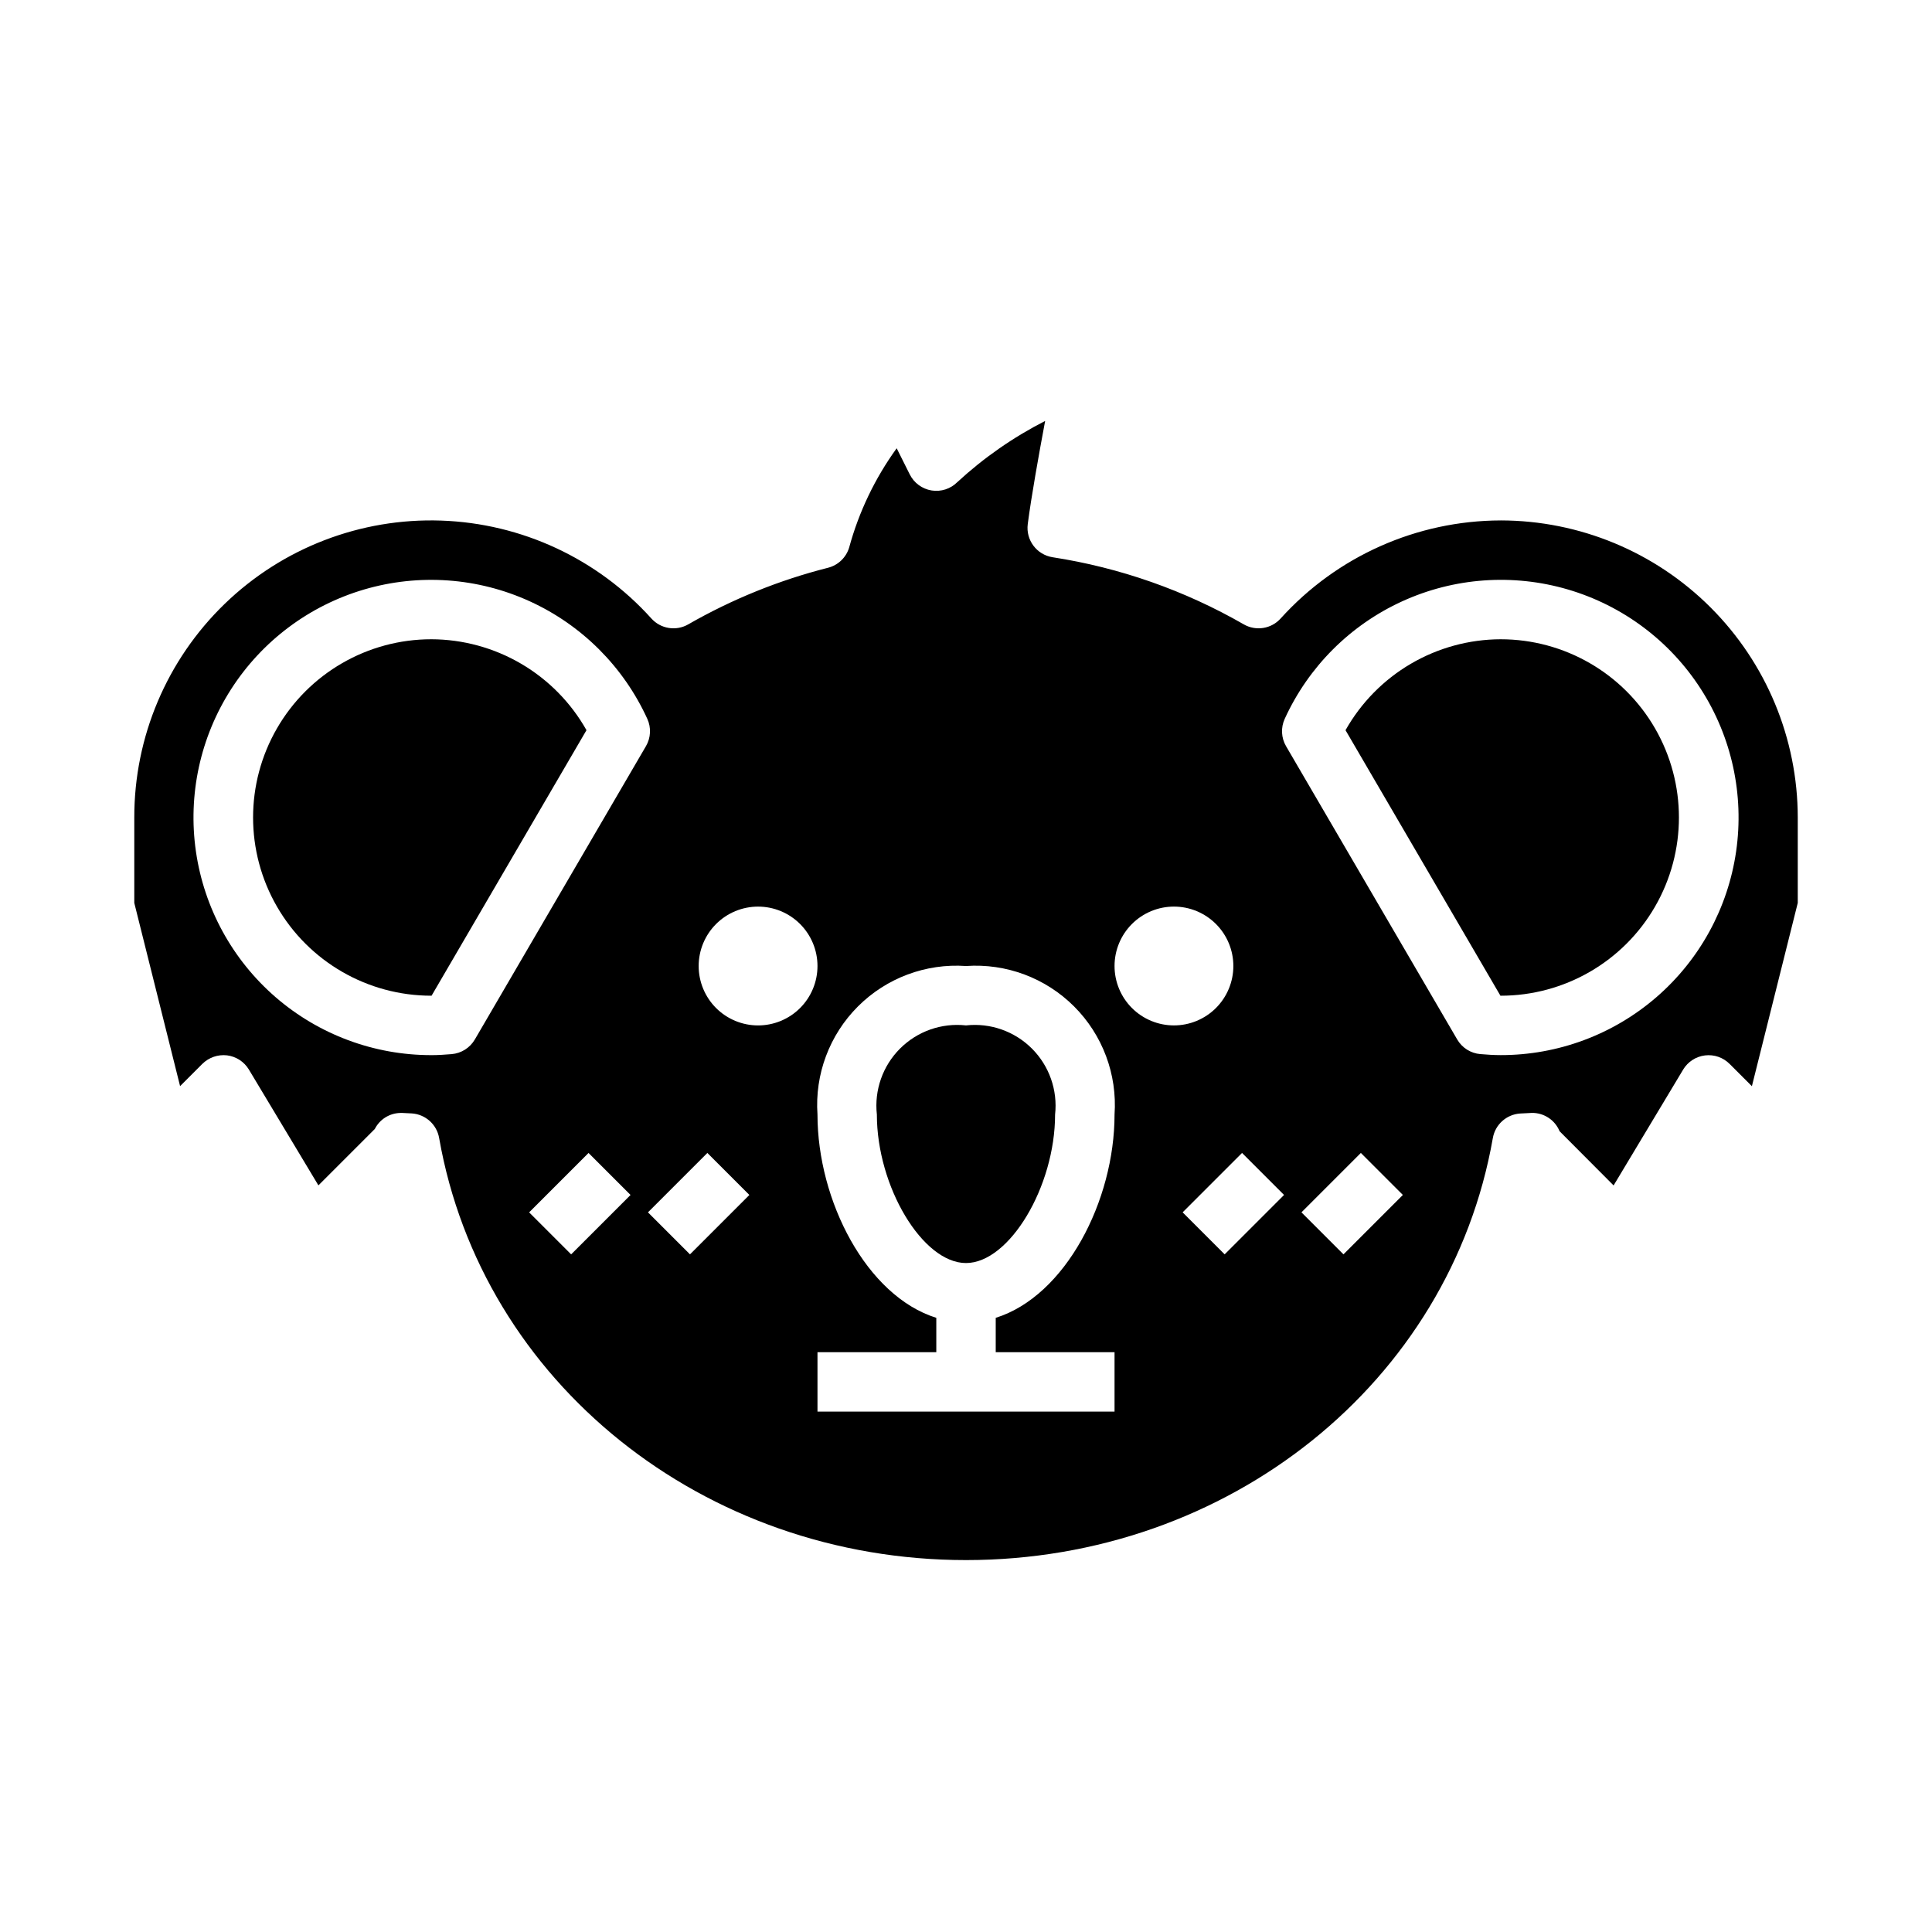
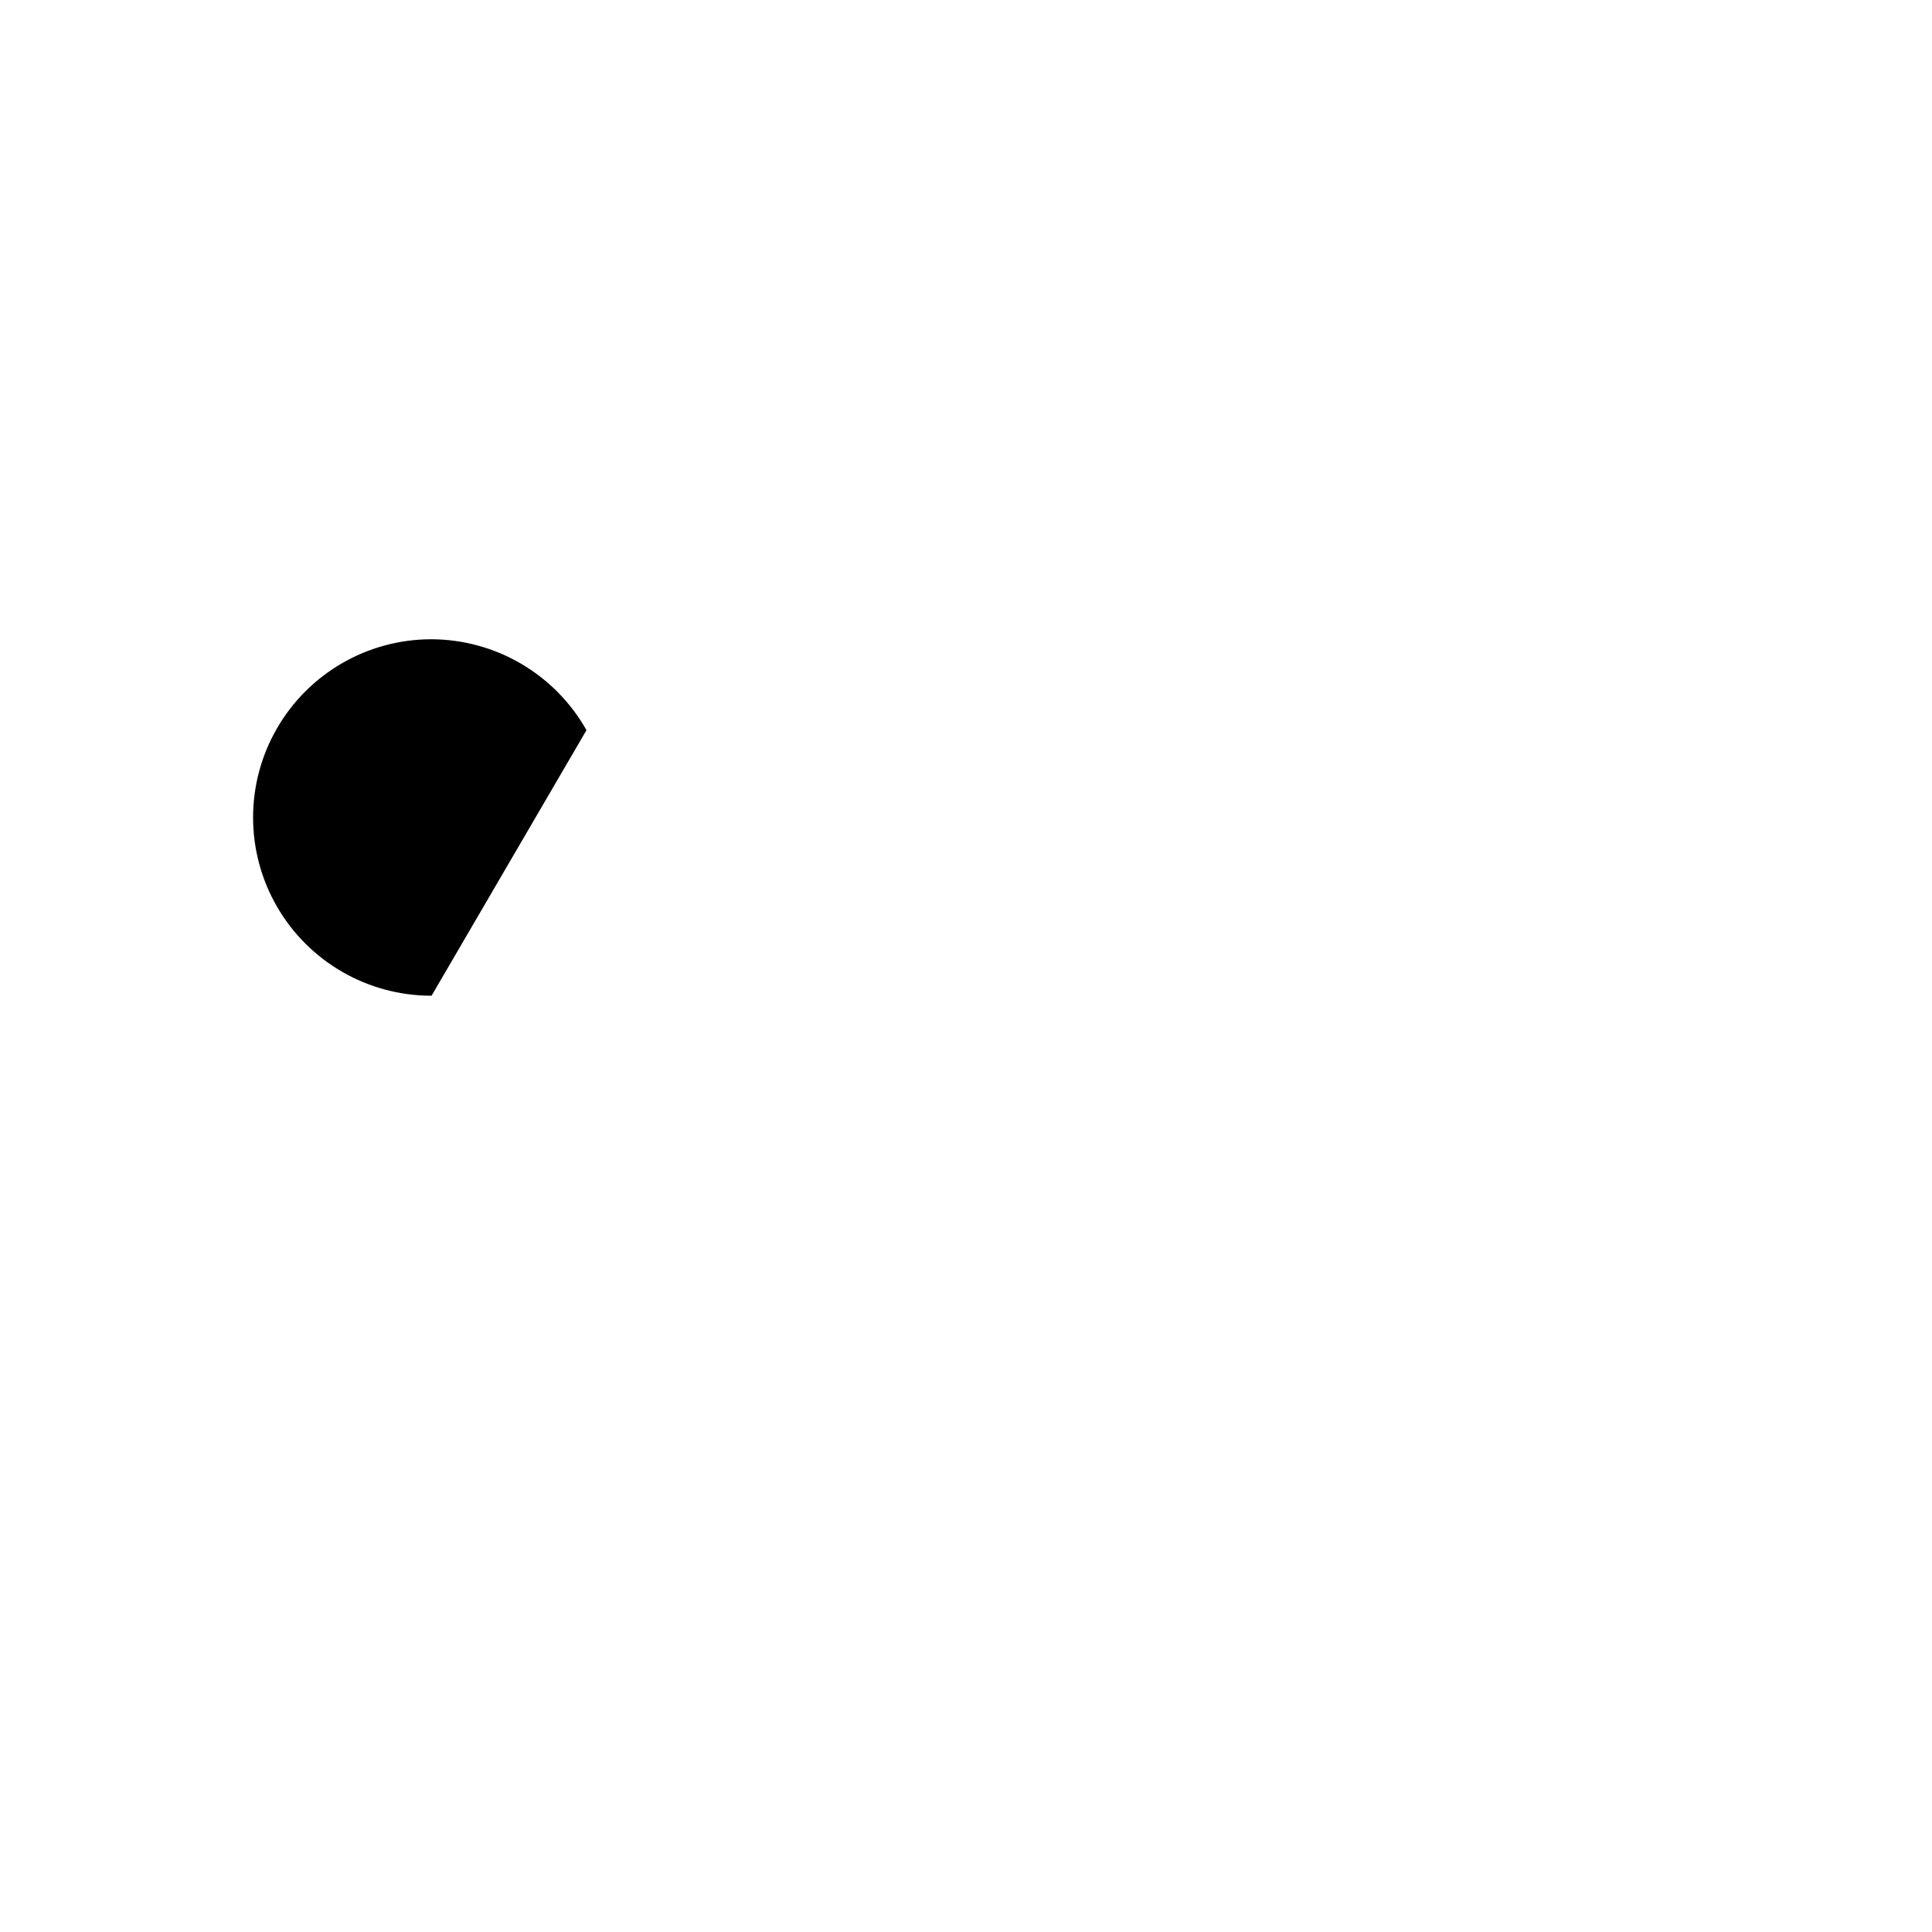
<svg xmlns="http://www.w3.org/2000/svg" fill="#000000" width="800px" height="800px" version="1.1" viewBox="144 144 512 512">
  <g>
-     <path d="m423.61 439.36c0.711-6.457-1.547-12.883-6.141-17.477-4.59-4.59-11.02-6.852-17.473-6.141-6.457-0.711-12.887 1.551-17.477 6.141-4.594 4.594-6.852 11.02-6.141 17.477 0 19.129 12.137 39.359 23.617 39.359 11.477 0 23.613-20.23 23.613-39.359z" />
-     <path d="m541.7 313.41c-8.375 0.023-16.59 2.266-23.812 6.496-7.227 4.234-13.199 10.309-17.312 17.602l41.055 70.367h0.07c16.875 0 32.465-9.004 40.902-23.617 8.438-14.613 8.438-32.617 0-47.23-8.438-14.613-24.027-23.617-40.902-23.617z" />
    <path d="m258.3 313.41c-16.875 0-32.465 9.004-40.902 23.617-8.438 14.613-8.438 32.617 0 47.23 8.438 14.613 24.027 23.617 40.902 23.617h0.07l41.051-70.367h0.004c-4.113-7.293-10.086-13.367-17.309-17.602-7.227-4.231-15.441-6.473-23.816-6.496z" />
-     <path d="m541.7 281.92c-22.23 0.051-43.406 9.484-58.309 25.977-2.477 2.758-6.543 3.414-9.762 1.574-15.652-9.004-32.832-15.039-50.68-17.797-4.219-0.664-7.137-4.57-6.582-8.801 0.945-7.281 2.93-18.375 4.606-27.316-8.465 4.316-16.301 9.777-23.285 16.223-1.789 1.785-4.328 2.602-6.82 2.195-2.496-0.41-4.644-1.988-5.773-4.25l-3.465-6.934c-5.746 7.938-10.016 16.848-12.594 26.301-0.793 2.644-2.914 4.684-5.59 5.367-12.984 3.293-25.453 8.344-37.07 15.012-3.219 1.84-7.285 1.184-9.762-1.574-14.285-15.848-34.395-25.211-55.719-25.938-21.324-0.727-42.027 7.242-57.359 22.078-15.332 14.836-23.977 35.27-23.949 56.602v22.648l12.137 48.547 5.91-5.91h0.004c1.723-1.699 4.121-2.523 6.527-2.246 2.402 0.297 4.535 1.684 5.785 3.758l18.43 30.699 14.957-14.957h-0.004c1.293-2.539 3.875-4.164 6.723-4.234h0.637l2.473 0.125c3.606 0.254 6.578 2.93 7.203 6.488 11.375 64.84 70.094 111.88 139.64 111.88s128.26-47.043 139.61-111.86v0.004c0.625-3.559 3.598-6.234 7.203-6.488l2.473-0.125c3.312-0.328 6.473 1.477 7.871 4.504l0.125 0.301 14.328 14.379 18.43-30.699h-0.004c1.25-2.078 3.387-3.465 5.789-3.758 2.406-0.297 4.812 0.531 6.523 2.246l5.91 5.91 12.156-48.57v-22.648c-0.023-20.871-8.324-40.879-23.082-55.637-14.758-14.758-34.766-23.059-55.637-23.082zm-246.34 194.5-11.133-11.133 15.742-15.742 11.133 11.133zm-25.527-56.938v-0.004c-1.297 2.215-3.586 3.66-6.141 3.875-1.777 0.148-3.566 0.27-5.383 0.27l-0.004-0.004c-15.152 0.016-29.801-5.438-41.262-15.352-11.457-9.918-18.957-23.633-21.121-38.629-2.164-15 1.152-30.273 9.34-43.023 8.191-12.75 20.703-22.121 35.238-26.395 14.539-4.269 30.133-3.156 43.914 3.141 13.785 6.293 24.836 17.348 31.129 31.133 1.066 2.328 0.934 5.027-0.355 7.242zm57.016 56.938-11.133-11.133 15.742-15.742 11.133 11.133zm18.051-60.672c-4.176 0-8.18-1.66-11.133-4.609-2.953-2.953-4.613-6.957-4.613-11.133s1.66-8.18 4.613-11.133c2.953-2.953 6.957-4.613 11.133-4.613s8.18 1.66 11.133 4.613c2.953 2.953 4.609 6.957 4.609 11.133s-1.656 8.18-4.609 11.133c-2.953 2.949-6.957 4.609-11.133 4.609zm94.465 86.594v15.742h-78.723v-15.742h31.488v-9.102c-18.461-5.762-31.488-31-31.488-53.875-0.738-10.648 3.168-21.098 10.719-28.645 7.547-7.551 17.996-11.457 28.645-10.715 10.648-0.742 21.094 3.164 28.645 10.715 7.547 7.547 11.457 17.996 10.715 28.645 0 22.875-13.027 48.113-31.488 53.875v9.102zm0-102.34c0-4.176 1.656-8.18 4.609-11.133 2.953-2.953 6.957-4.613 11.133-4.613 4.176 0 8.18 1.66 11.133 4.613 2.953 2.953 4.613 6.957 4.613 11.133s-1.66 8.18-4.613 11.133c-2.953 2.949-6.957 4.609-11.133 4.609-4.176 0-8.18-1.66-11.133-4.609-2.953-2.953-4.609-6.957-4.609-11.133zm29.18 76.414-11.133-11.133 15.742-15.742 11.133 11.133zm31.488 0-11.133-11.133 15.742-15.742 11.133 11.133zm41.668-52.801c-1.82 0-3.606-0.117-5.383-0.27l-0.004 0.004c-2.555-0.215-4.844-1.66-6.137-3.875l-45.359-77.727c-1.289-2.215-1.422-4.914-0.355-7.242 6.289-13.789 17.34-24.848 31.125-31.145 13.781-6.297 29.375-7.414 43.914-3.144 14.543 4.269 27.055 13.637 35.246 26.391 8.191 12.75 11.508 28.027 9.344 43.023-2.164 15-9.664 28.719-21.125 38.633-11.461 9.918-26.113 15.367-41.266 15.352z" />
  </g>
</svg>